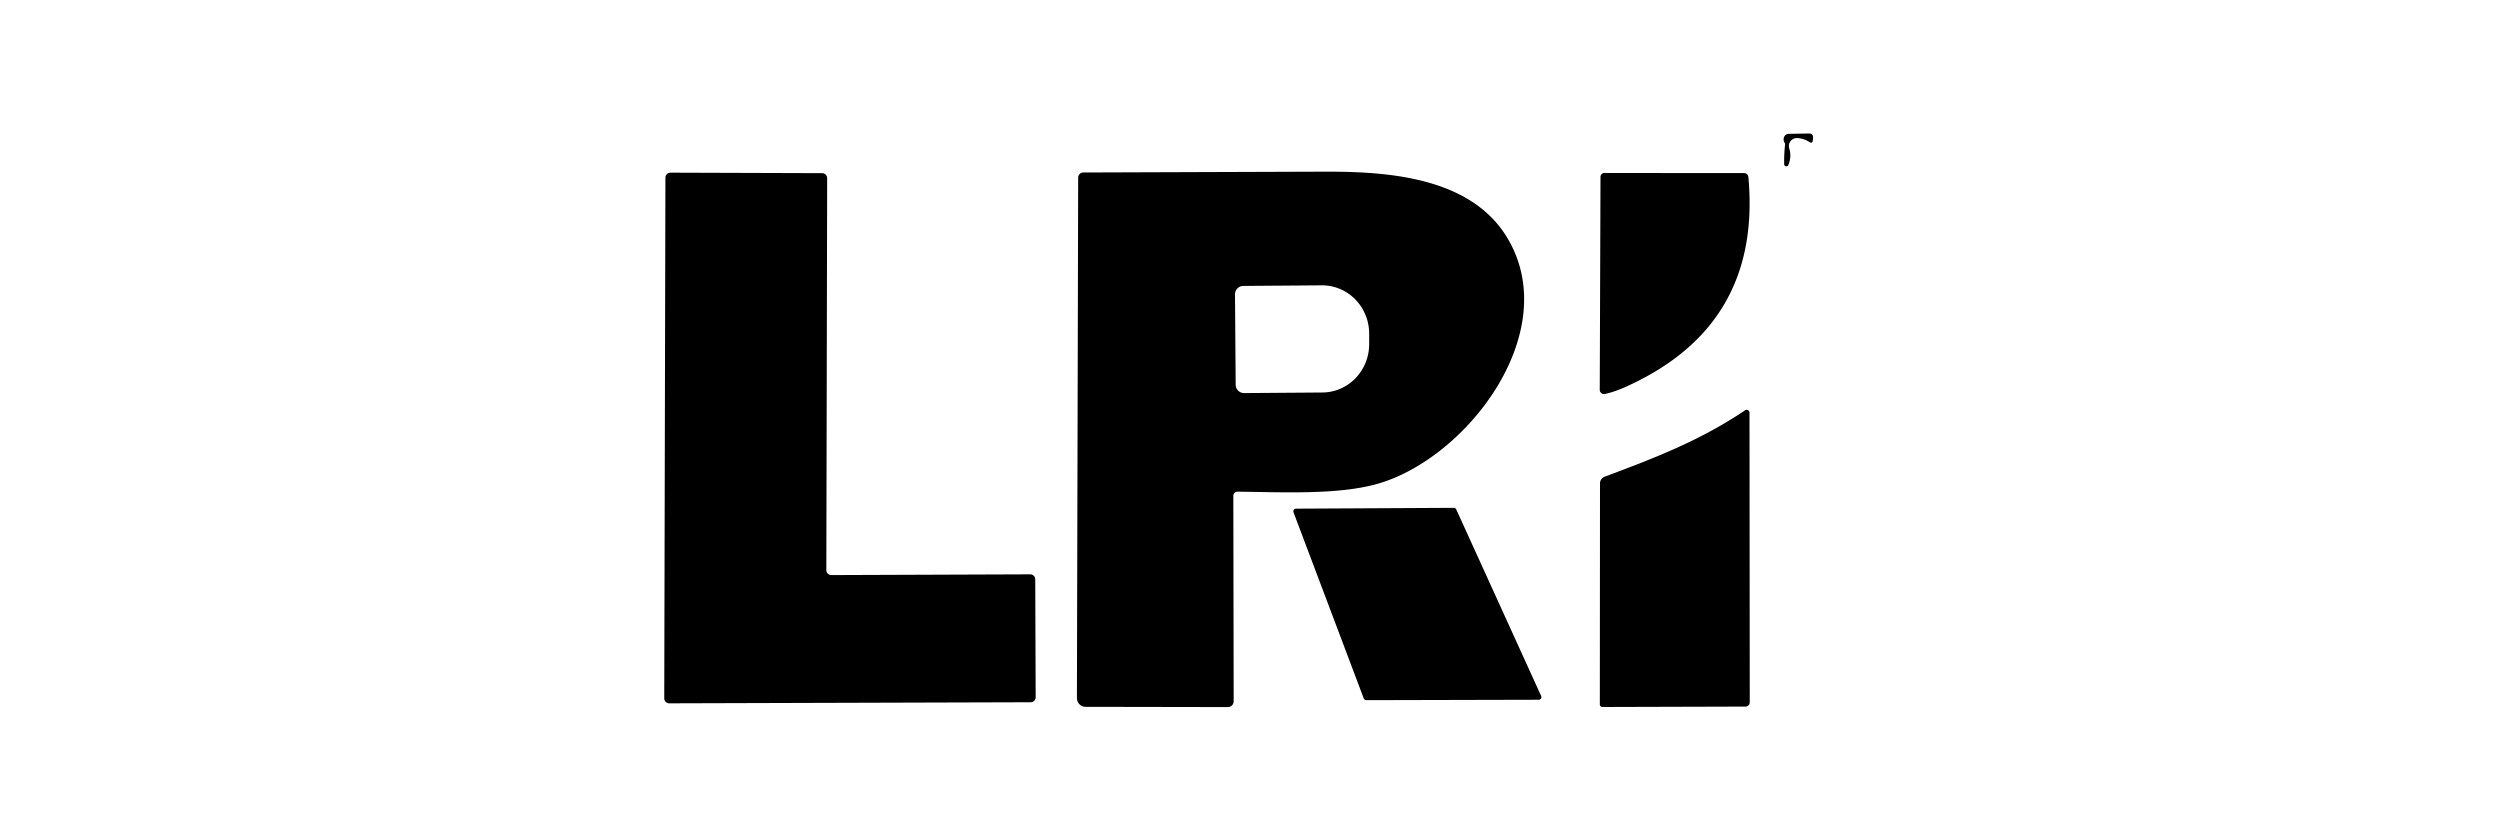
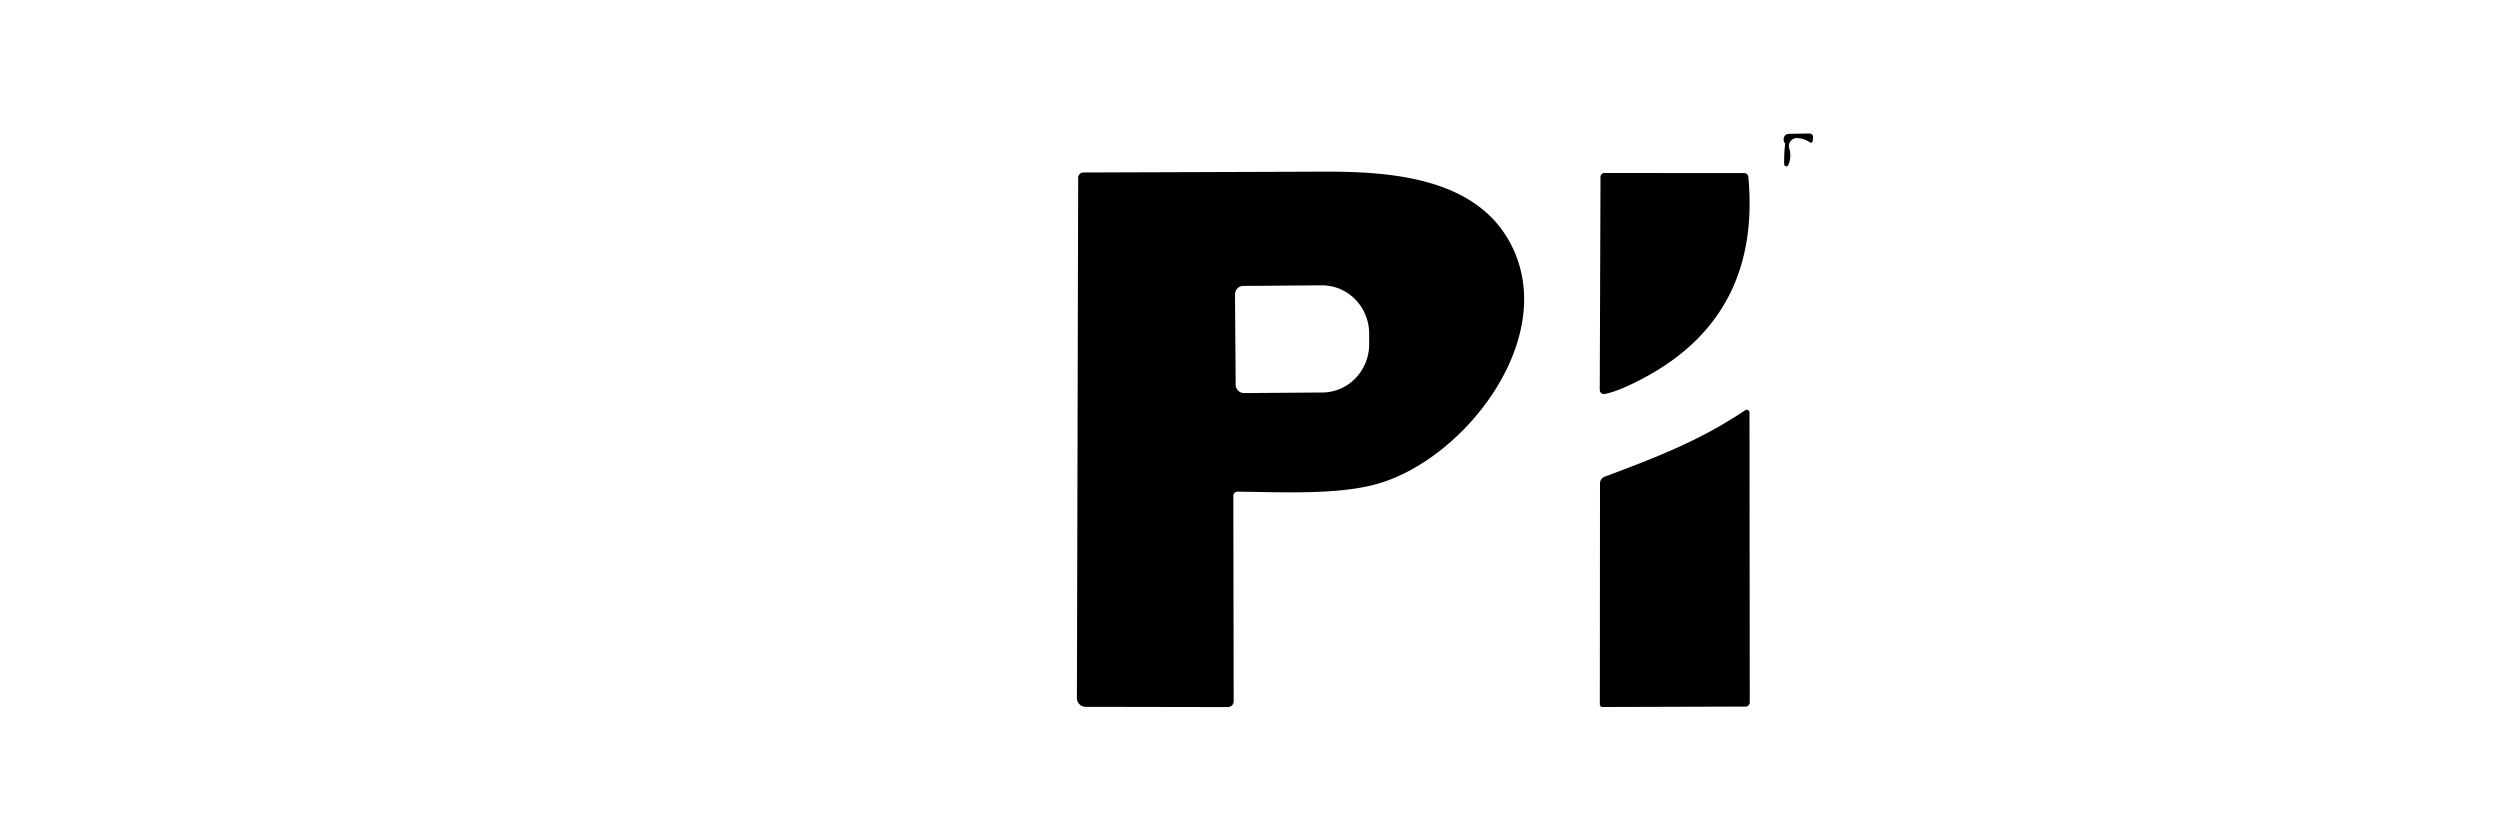
<svg xmlns="http://www.w3.org/2000/svg" viewBox="0.00 0.00 300.00 100.00">
  <path fill="#000000" d="  M 214.22 17.25  Q 213.95 16.87 214.07 16.50  Q 214.22 16.07 214.67 16.06  L 217.15 16.02  A 0.42 0.42 0.0 0 1 217.57 16.46  Q 217.56 16.64 217.54 16.81  Q 217.50 17.29 217.10 17.03  Q 216.46 16.61 215.67 16.57  A 0.95 0.95 0.0 0 0 214.71 17.80  Q 215.02 18.82 214.59 19.82  A 0.26 0.26 0.0 0 1 214.10 19.72  Q 214.08 18.41 214.22 17.25  Z" />
  <path fill="#000000" d="  M 148.00 59.50  L 148.04 84.16  A 0.70 0.69 -0.0 0 1 147.34 84.85  L 130.27 84.82  A 1.05 1.04 -90.0 0 1 129.23 83.77  L 129.38 21.32  A 0.62 0.62 0.0 0 1 130.00 20.70  Q 144.31 20.65 158.75 20.60  C 166.25 20.57 176.32 21.14 180.80 28.42  C 187.81 39.81 175.88 55.31 164.93 58.16  C 160.25 59.38 153.85 59.06 148.50 59.00  A 0.50 0.50 0.0 0 0 148.00 59.50  Z  M 148.20 35.33  L 148.28 46.17  A 1.01 1.01 0.0 0 0 149.30 47.17  L 158.69 47.10  A 5.80 5.65 89.6 0 0 164.30 41.26  L 164.30 40.00  A 5.80 5.65 89.6 0 0 158.61 34.24  L 149.21 34.31  A 1.01 1.01 0.0 0 0 148.20 35.33  Z" />
-   <path fill="#000000" d="  M 124.23 69.52  L 124.28 83.67  A 0.60 0.60 0.0 0 1 123.68 84.27  L 80.31 84.40  A 0.60 0.60 0.0 0 1 79.71 83.80  L 79.85 21.32  A 0.60 0.60 0.0 0 1 80.45 20.72  L 98.66 20.78  A 0.60 0.60 0.0 0 1 99.26 21.38  L 99.16 68.41  A 0.60 0.60 0.0 0 0 99.76 69.01  L 123.63 68.92  A 0.60 0.60 0.0 0 1 124.23 69.52  Z" />
  <path fill="#000000" d="  M 195.29 46.33  Q 193.79 47.02 192.59 47.28  A 0.51 0.51 0.0 0 1 191.97 46.78  L 192.06 21.22  A 0.47 0.47 0.0 0 1 192.53 20.76  L 209.24 20.77  Q 209.76 20.77 209.81 21.30  Q 211.40 38.98 195.29 46.33  Z" />
  <path fill="#000000" d="  M 192.57 57.20  C 198.61 54.94 204.00 52.88 209.42 49.23  A 0.34 0.33 72.9 0 1 209.94 49.51  L 209.97 84.28  A 0.51 0.50 -90.0 0 1 209.47 84.79  L 192.28 84.84  A 0.31 0.30 90.0 0 1 191.98 84.53  L 192.00 58.01  A 0.87 0.86 -10.2 0 1 192.57 57.20  Z" />
-   <path fill="#000000" d="  M 163.65 83.81  L 155.22 61.47  A 0.32 0.32 0.0 0 1 155.52 61.04  L 174.45 60.94  A 0.32 0.32 0.0 0 1 174.75 61.13  L 184.94 83.52  A 0.32 0.32 0.0 0 1 184.65 83.97  L 163.95 84.02  A 0.32 0.32 0.0 0 1 163.65 83.81  Z" />
</svg>